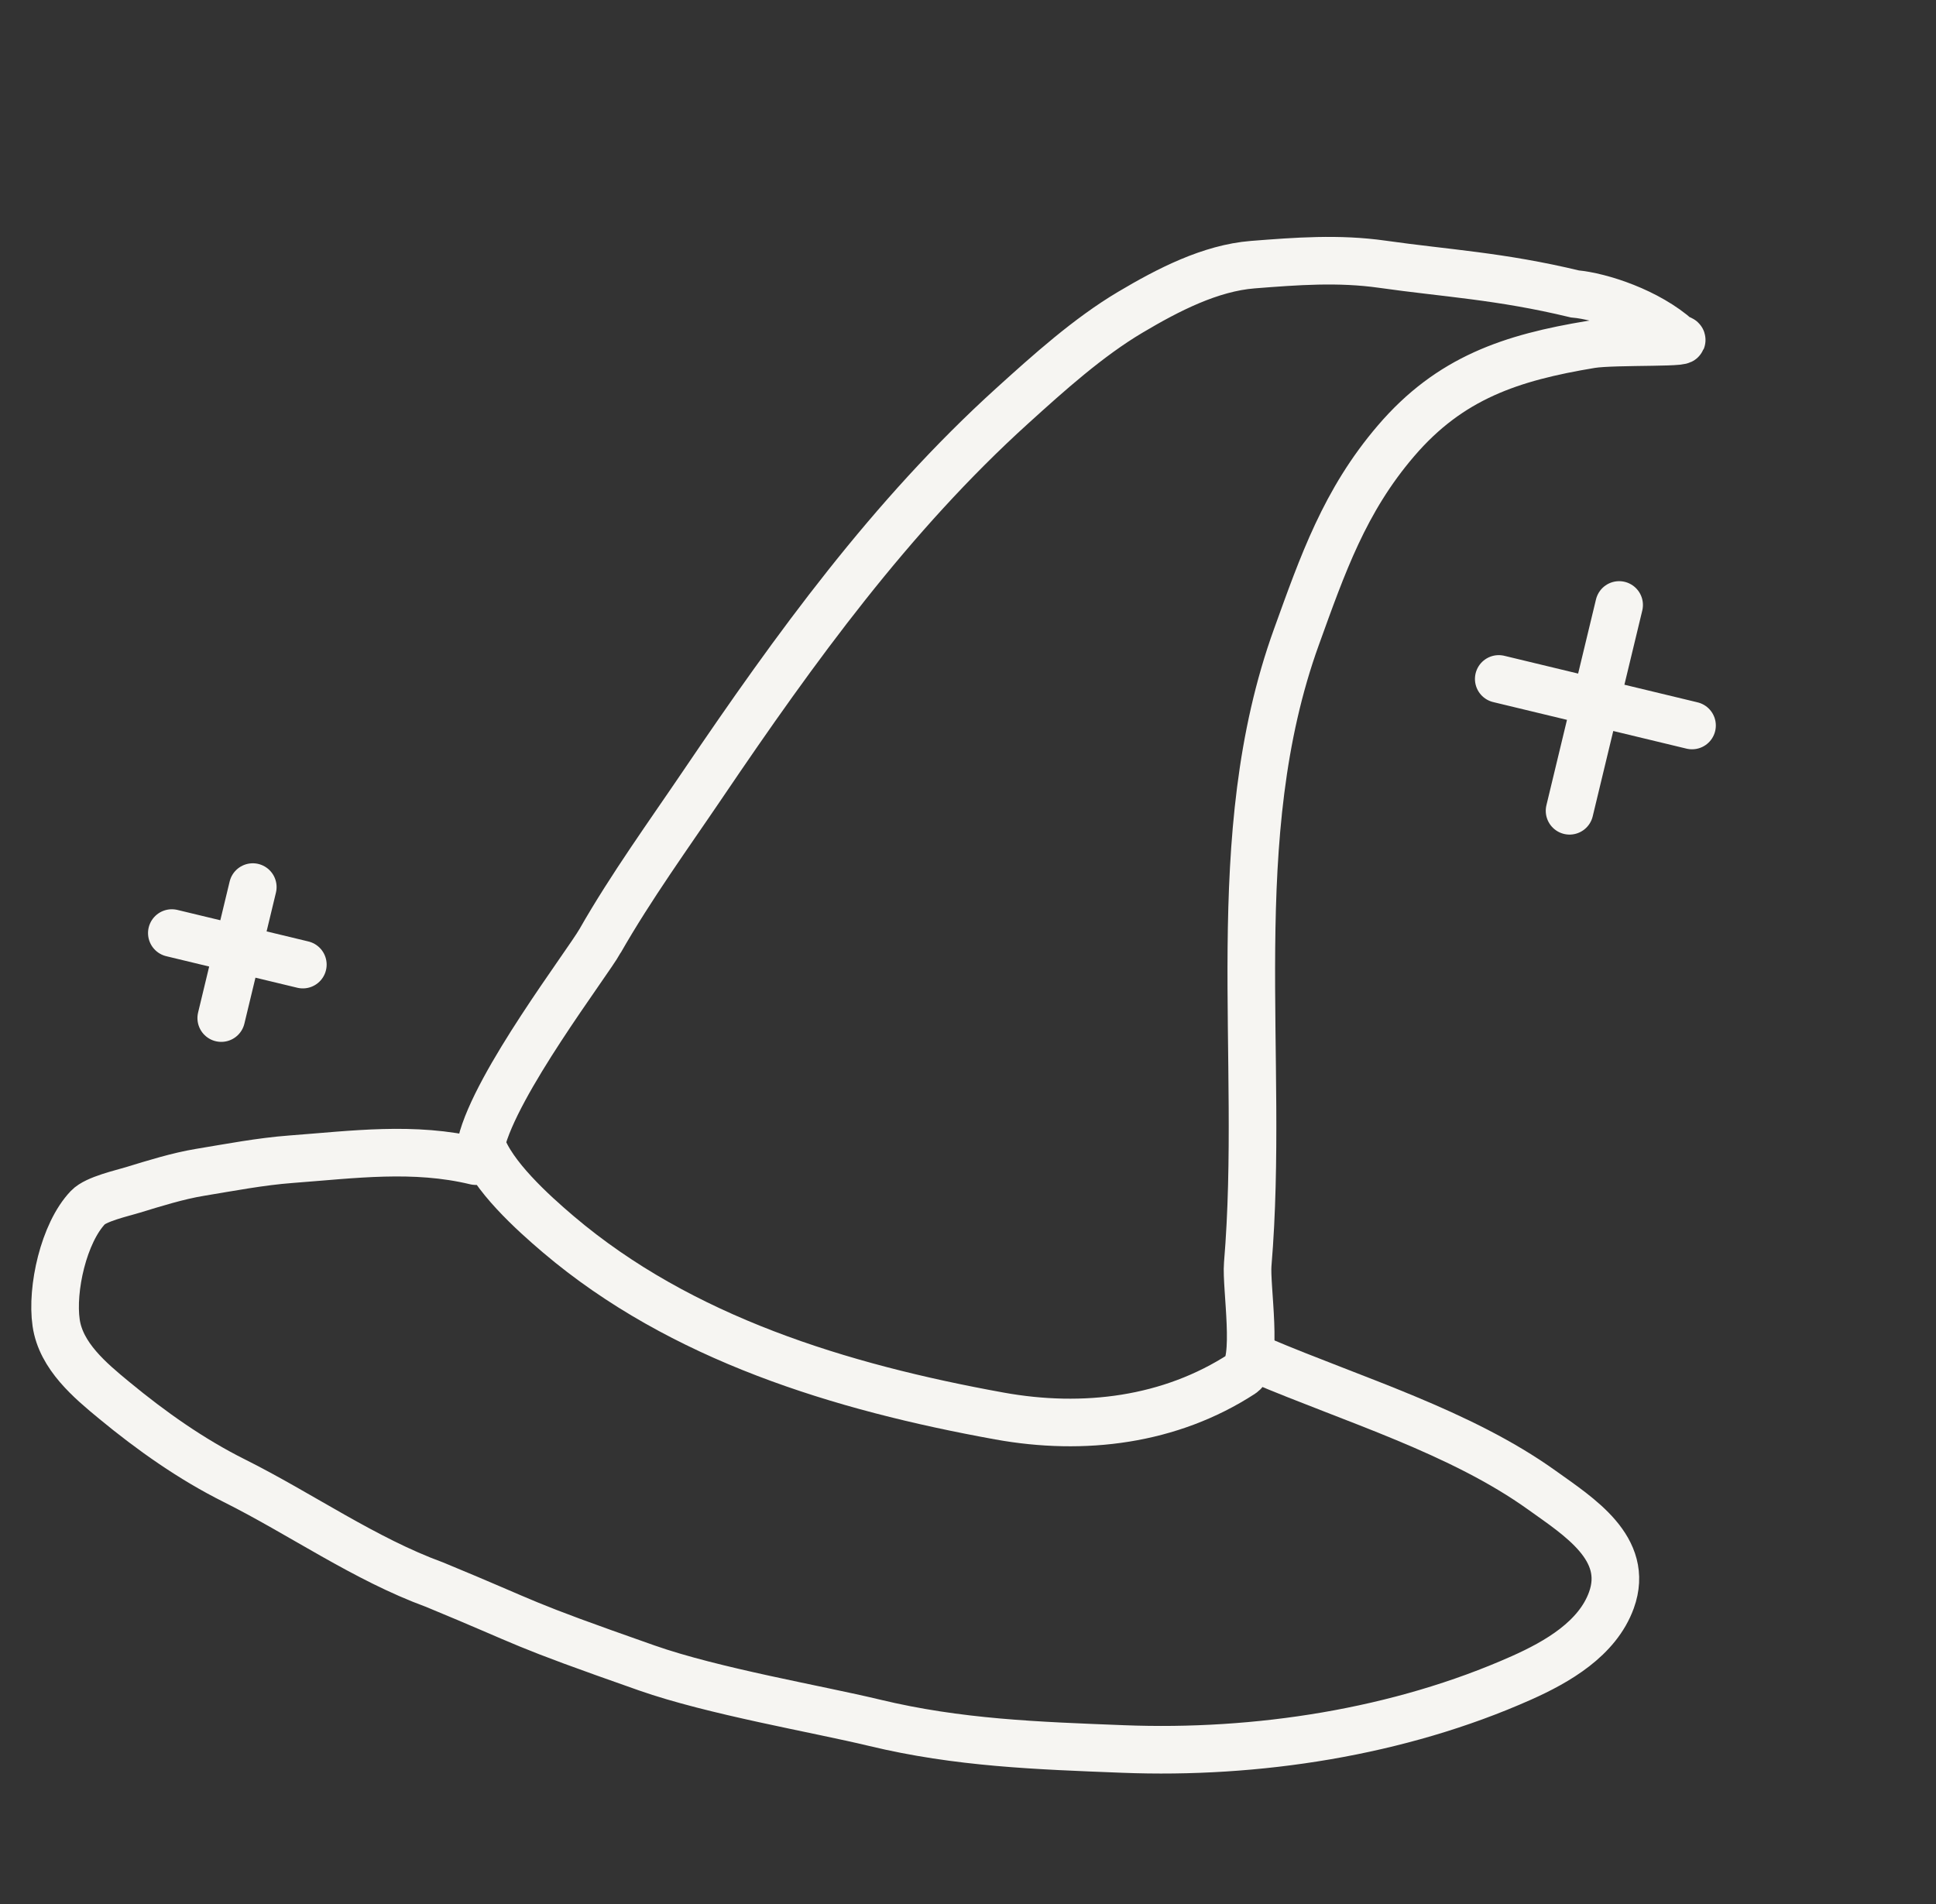
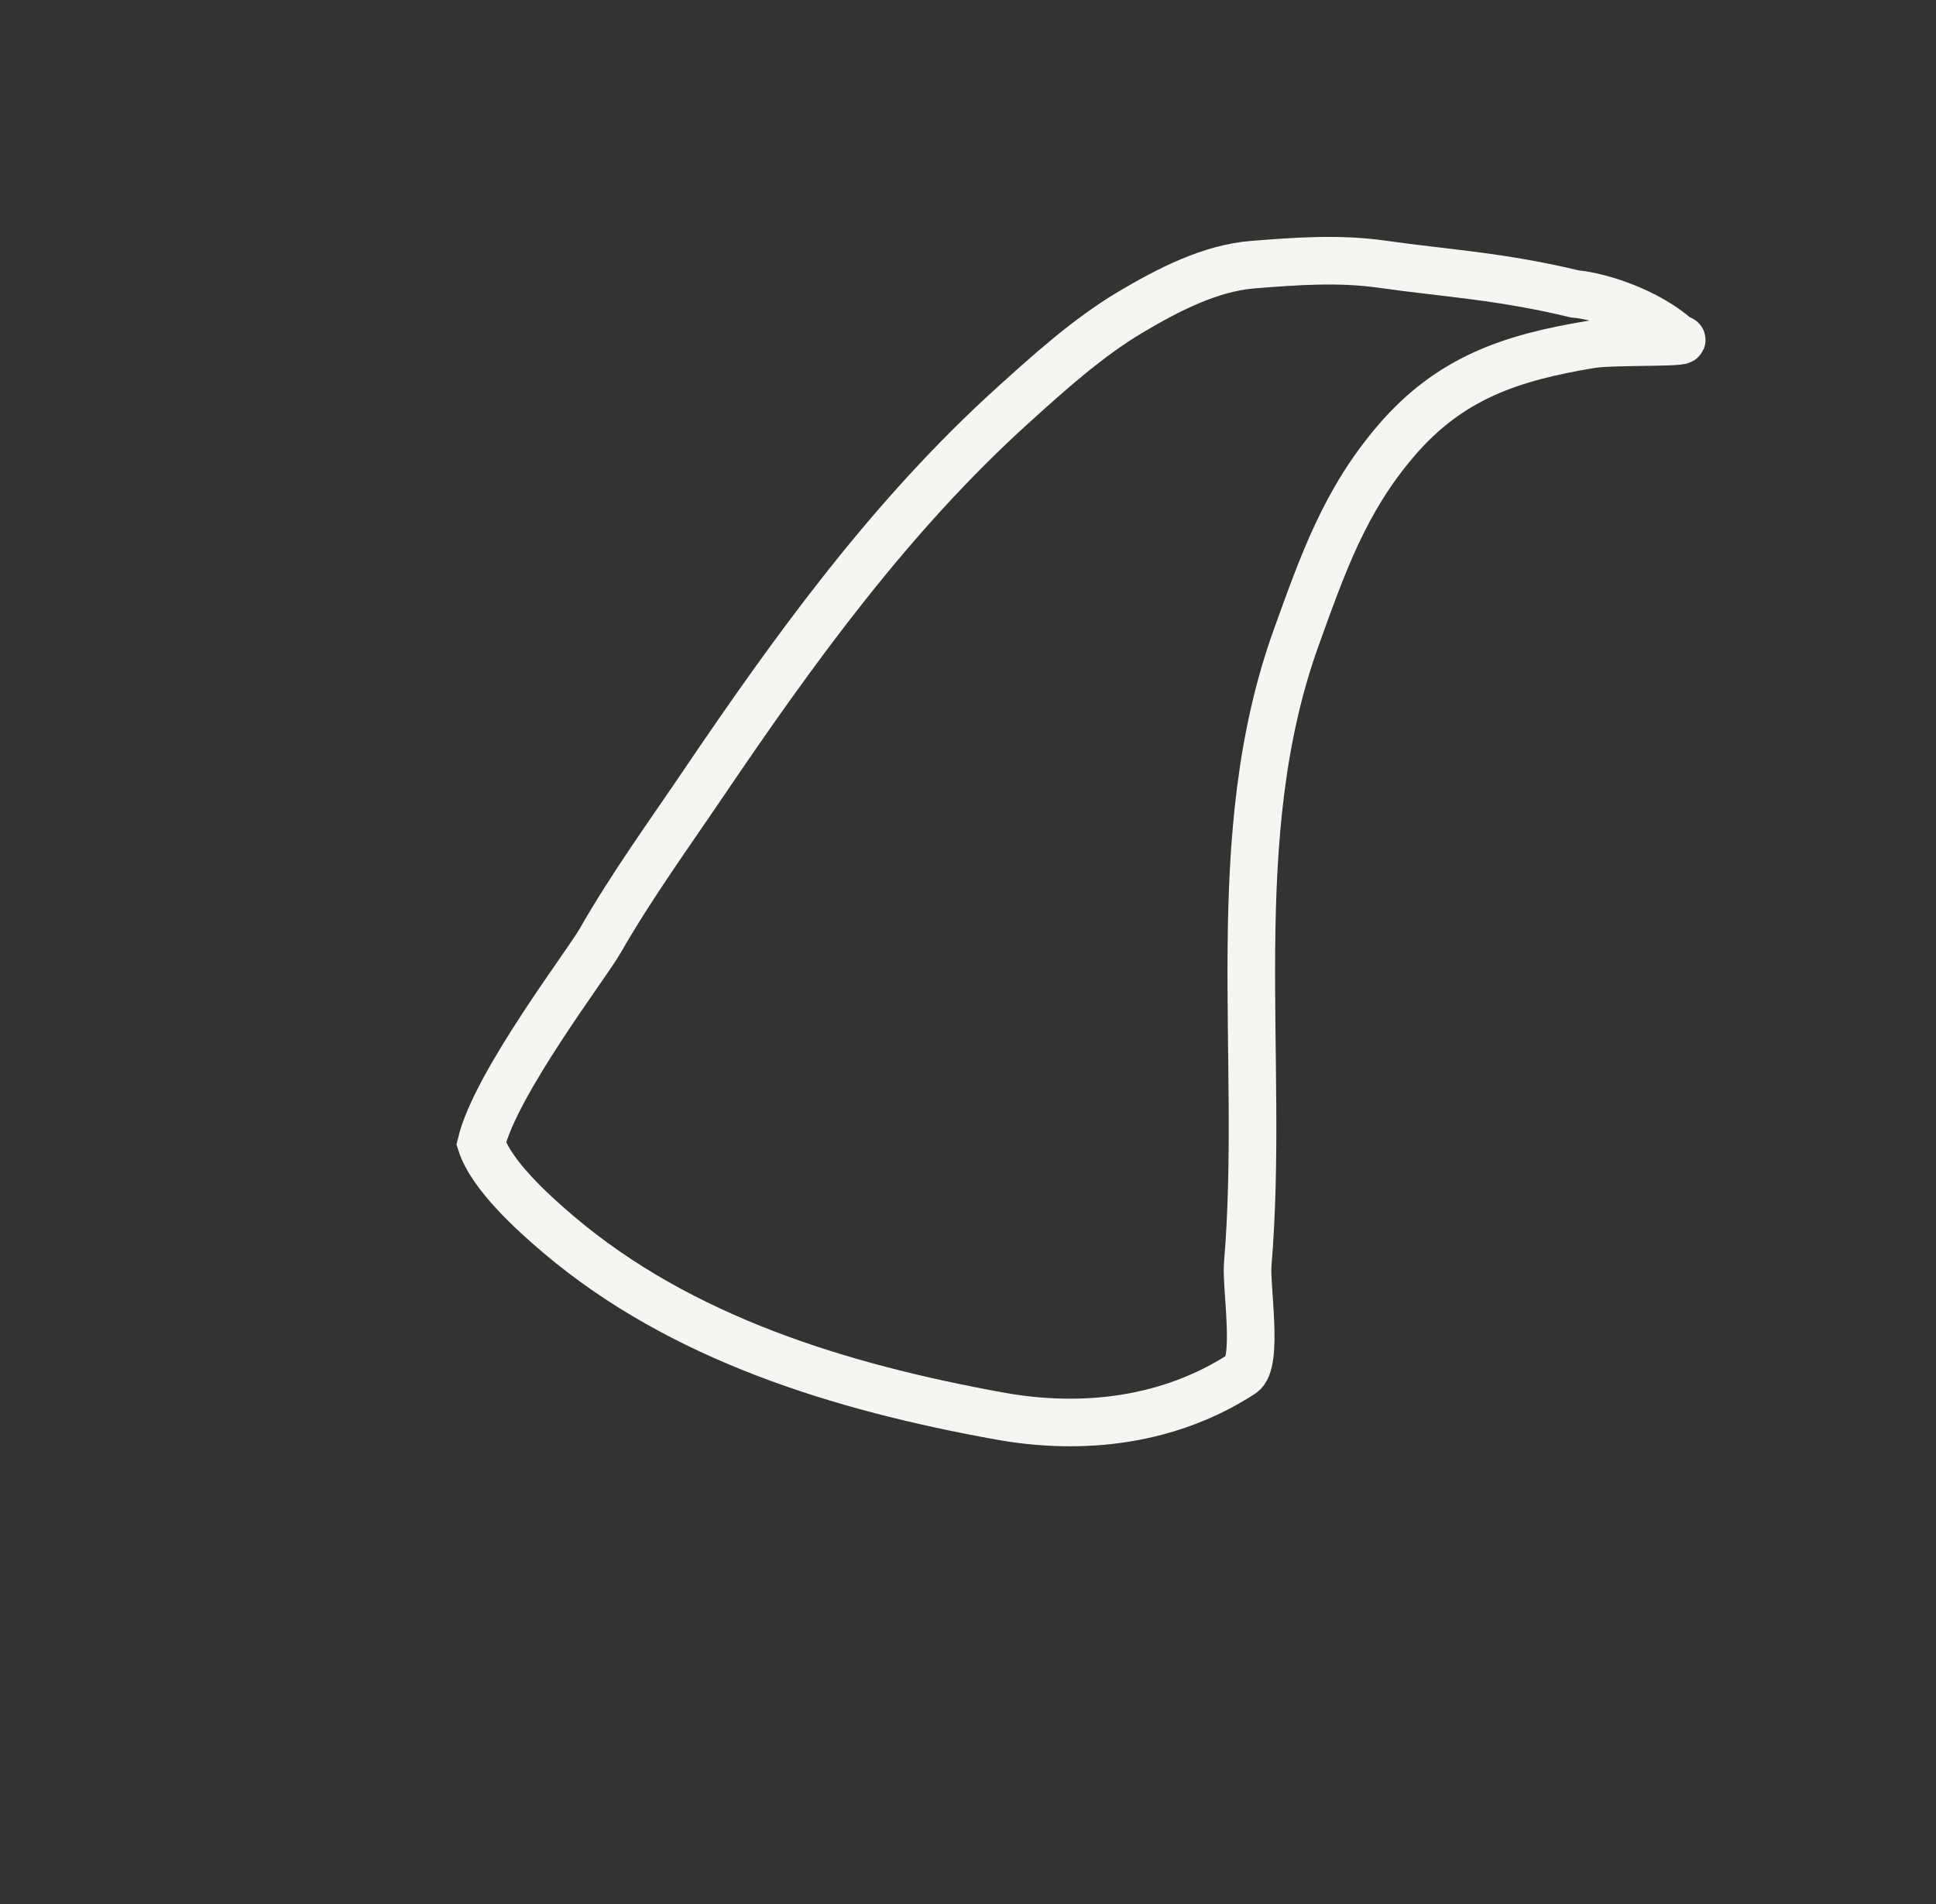
<svg xmlns="http://www.w3.org/2000/svg" fill="none" viewBox="0 0 61 60">
  <rect x="0" y="0" width="61" height="60" fill="#333333" stroke="none" />
  <path stroke="#F6F5F2" stroke-linecap="round" stroke-width="1.5" d="M18.906 29.654c-.417.73-3.287 4.48-3.745 6.381.325 1.002 1.628 2.18 2.434 2.864 3.862 3.278 8.887 4.815 13.892 5.722 2.661.482 5.382.143 7.647-1.329.527-.342.12-2.746.18-3.453.548-6.548-.752-13.445 1.536-19.772.827-2.288 1.517-4.285 3.135-6.174 1.703-1.99 3.628-2.623 6.147-3.04.741-.122 3.463-.017 2.733-.193-.936-.841-2.428-1.324-3.246-1.398-2.355-.567-4.068-.651-6.062-.935-1.379-.196-2.702-.096-4.086.013-1.33.106-2.66.788-3.857 1.5-1.324.786-2.578 1.914-3.716 2.945-3.831 3.47-6.849 7.64-9.73 11.895-1.11 1.64-2.279 3.254-3.262 4.974Z" />
-   <path stroke="#F6F5F2" stroke-linecap="round" stroke-width="1.5" d="M14.987 36.59c-1.955-.47-3.85-.207-5.818-.06-.957.072-1.923.258-2.871.414-.69.114-1.438.347-2.107.552-.352.108-1.166.288-1.42.555-.766.804-1.157 2.57-1.002 3.635.152 1.05 1.073 1.818 1.83 2.442 1.166.963 2.426 1.855 3.783 2.532 2.095 1.047 4.106 2.47 6.312 3.277 3.202 1.322 2.484 1.149 6.684 2.624 2.1.738 5.367 1.292 7.177 1.728 2.643.636 5.118.72 7.833.826 4.2.164 8.69-.52 12.549-2.24 1.128-.503 2.396-1.232 2.836-2.45.589-1.629-1.036-2.638-2.183-3.461-2.572-1.846-5.967-2.86-8.868-4.092M7.965 27.954l-.994 4.128M5.414 29.403l4.128.994M47.223 21.395l6.09 1.467M51.016 19.064l-1.562 6.486" />
</svg>